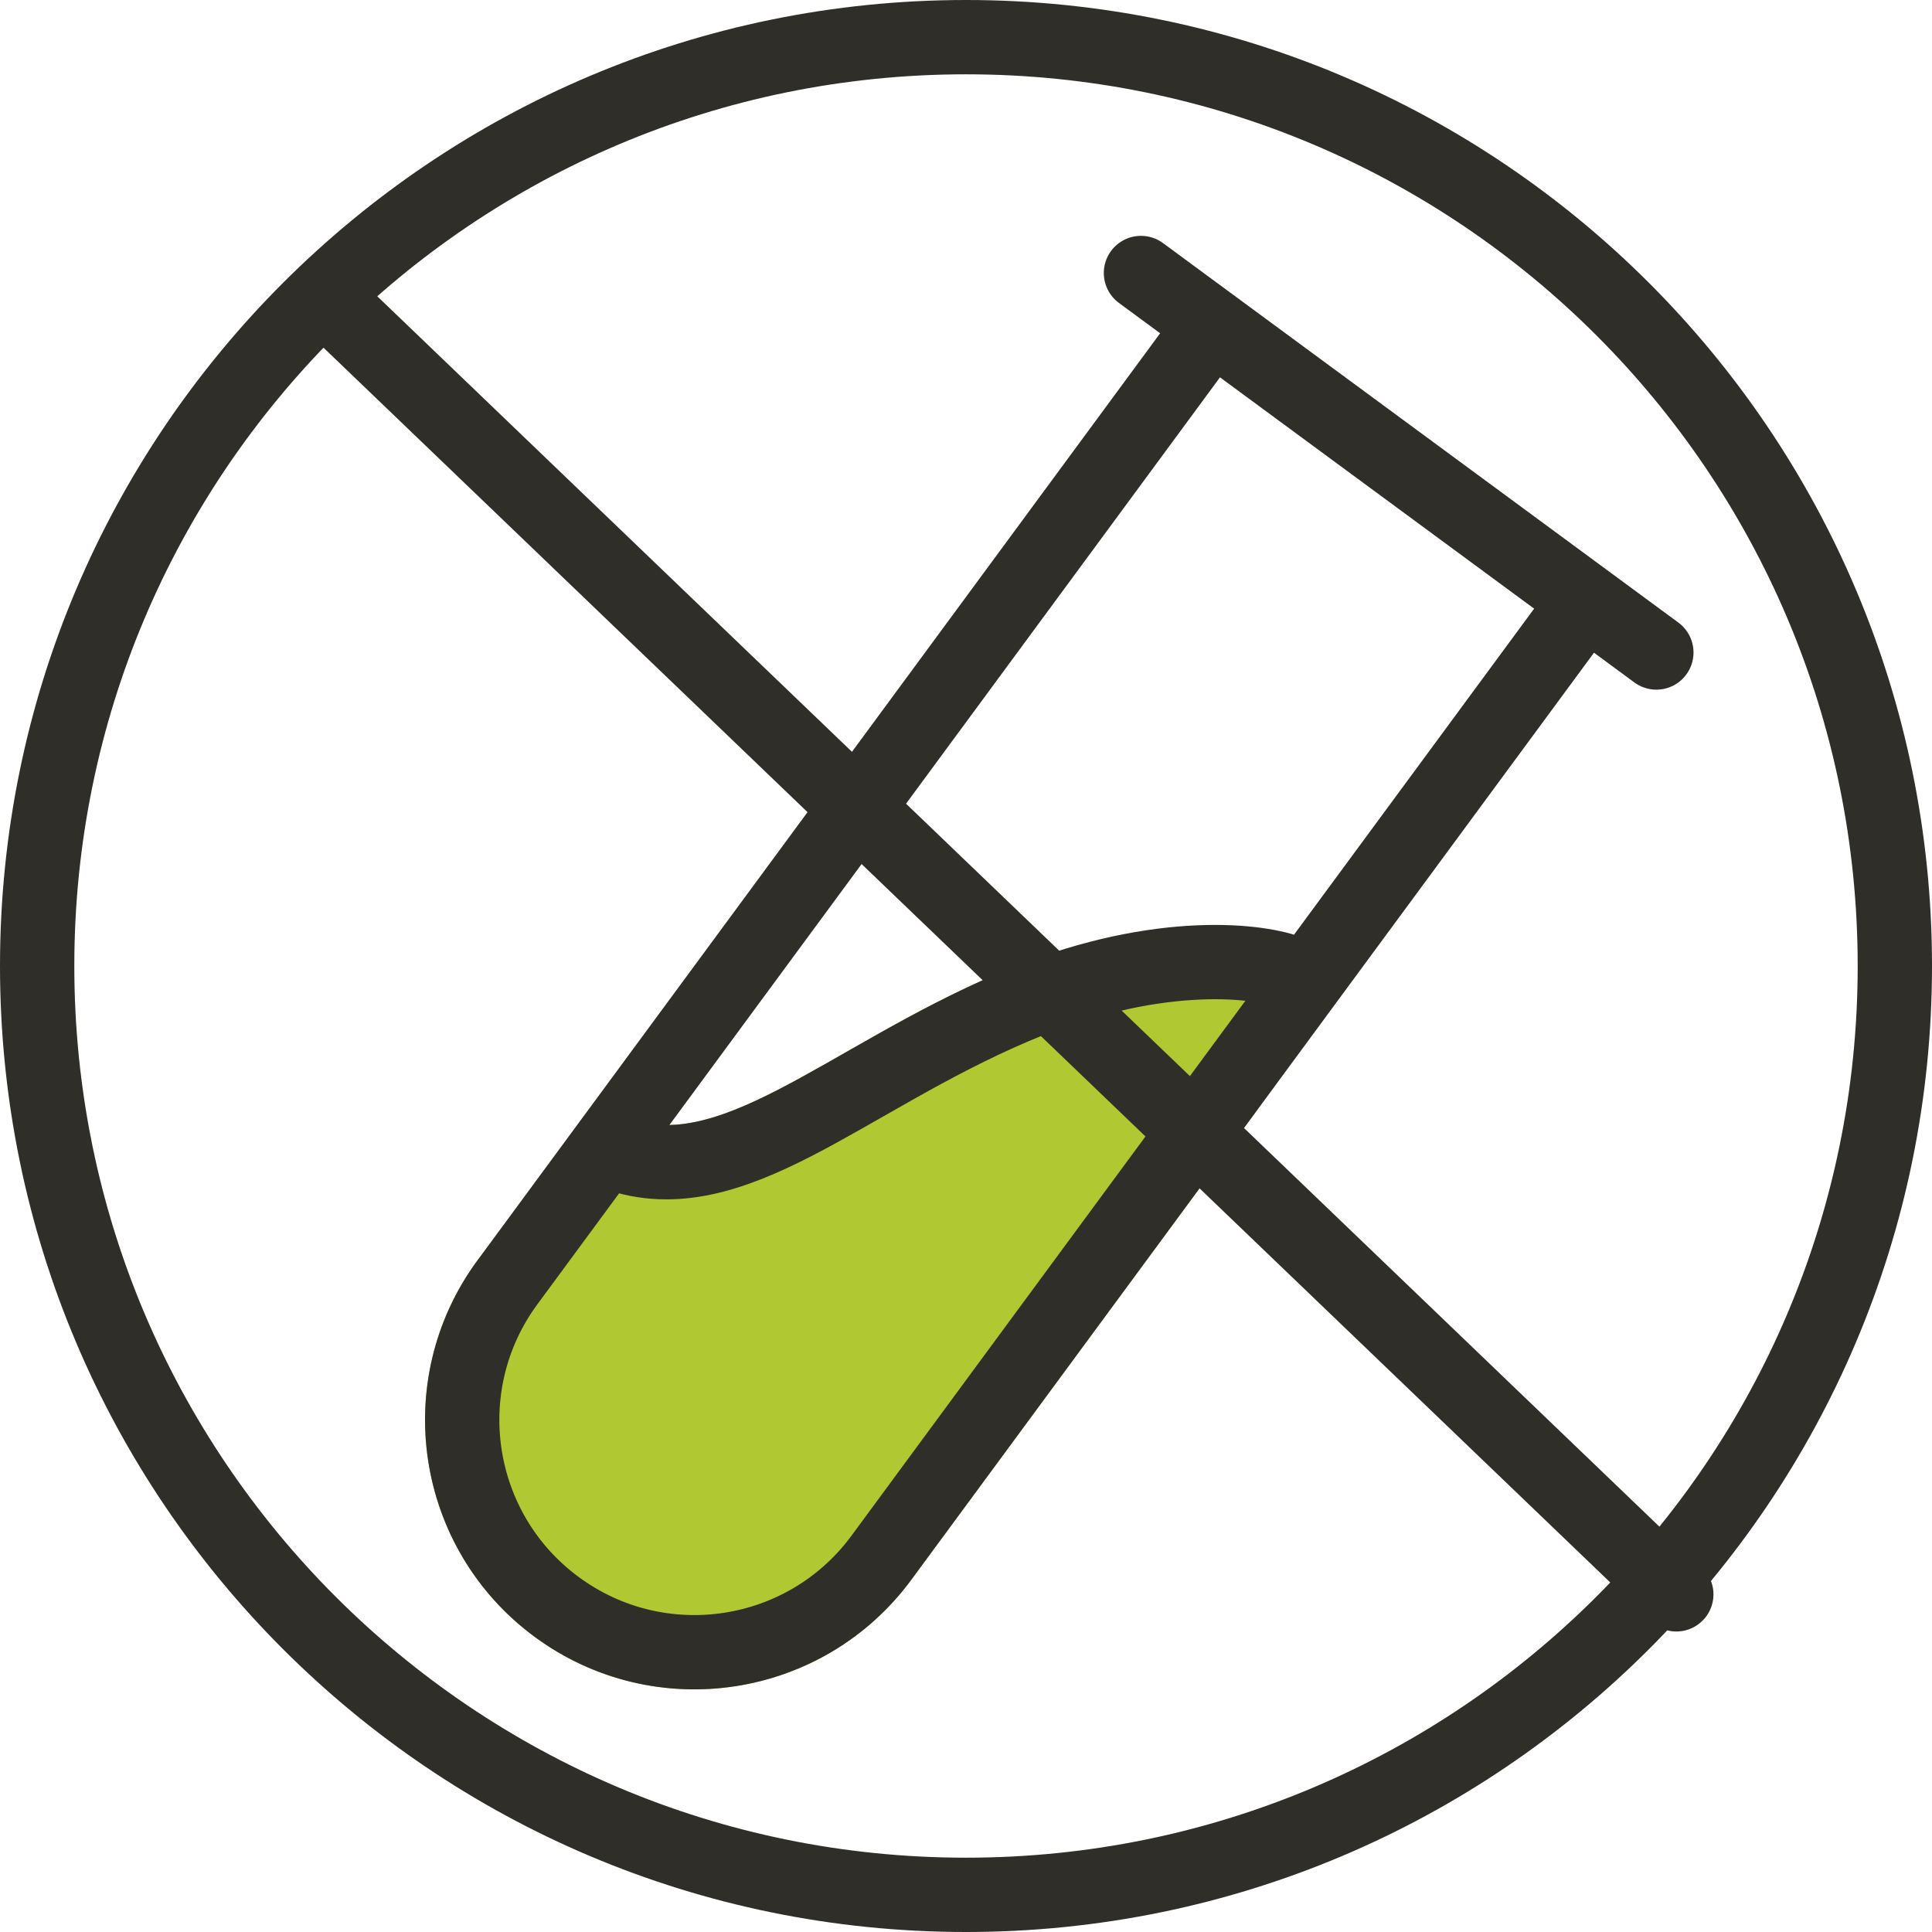
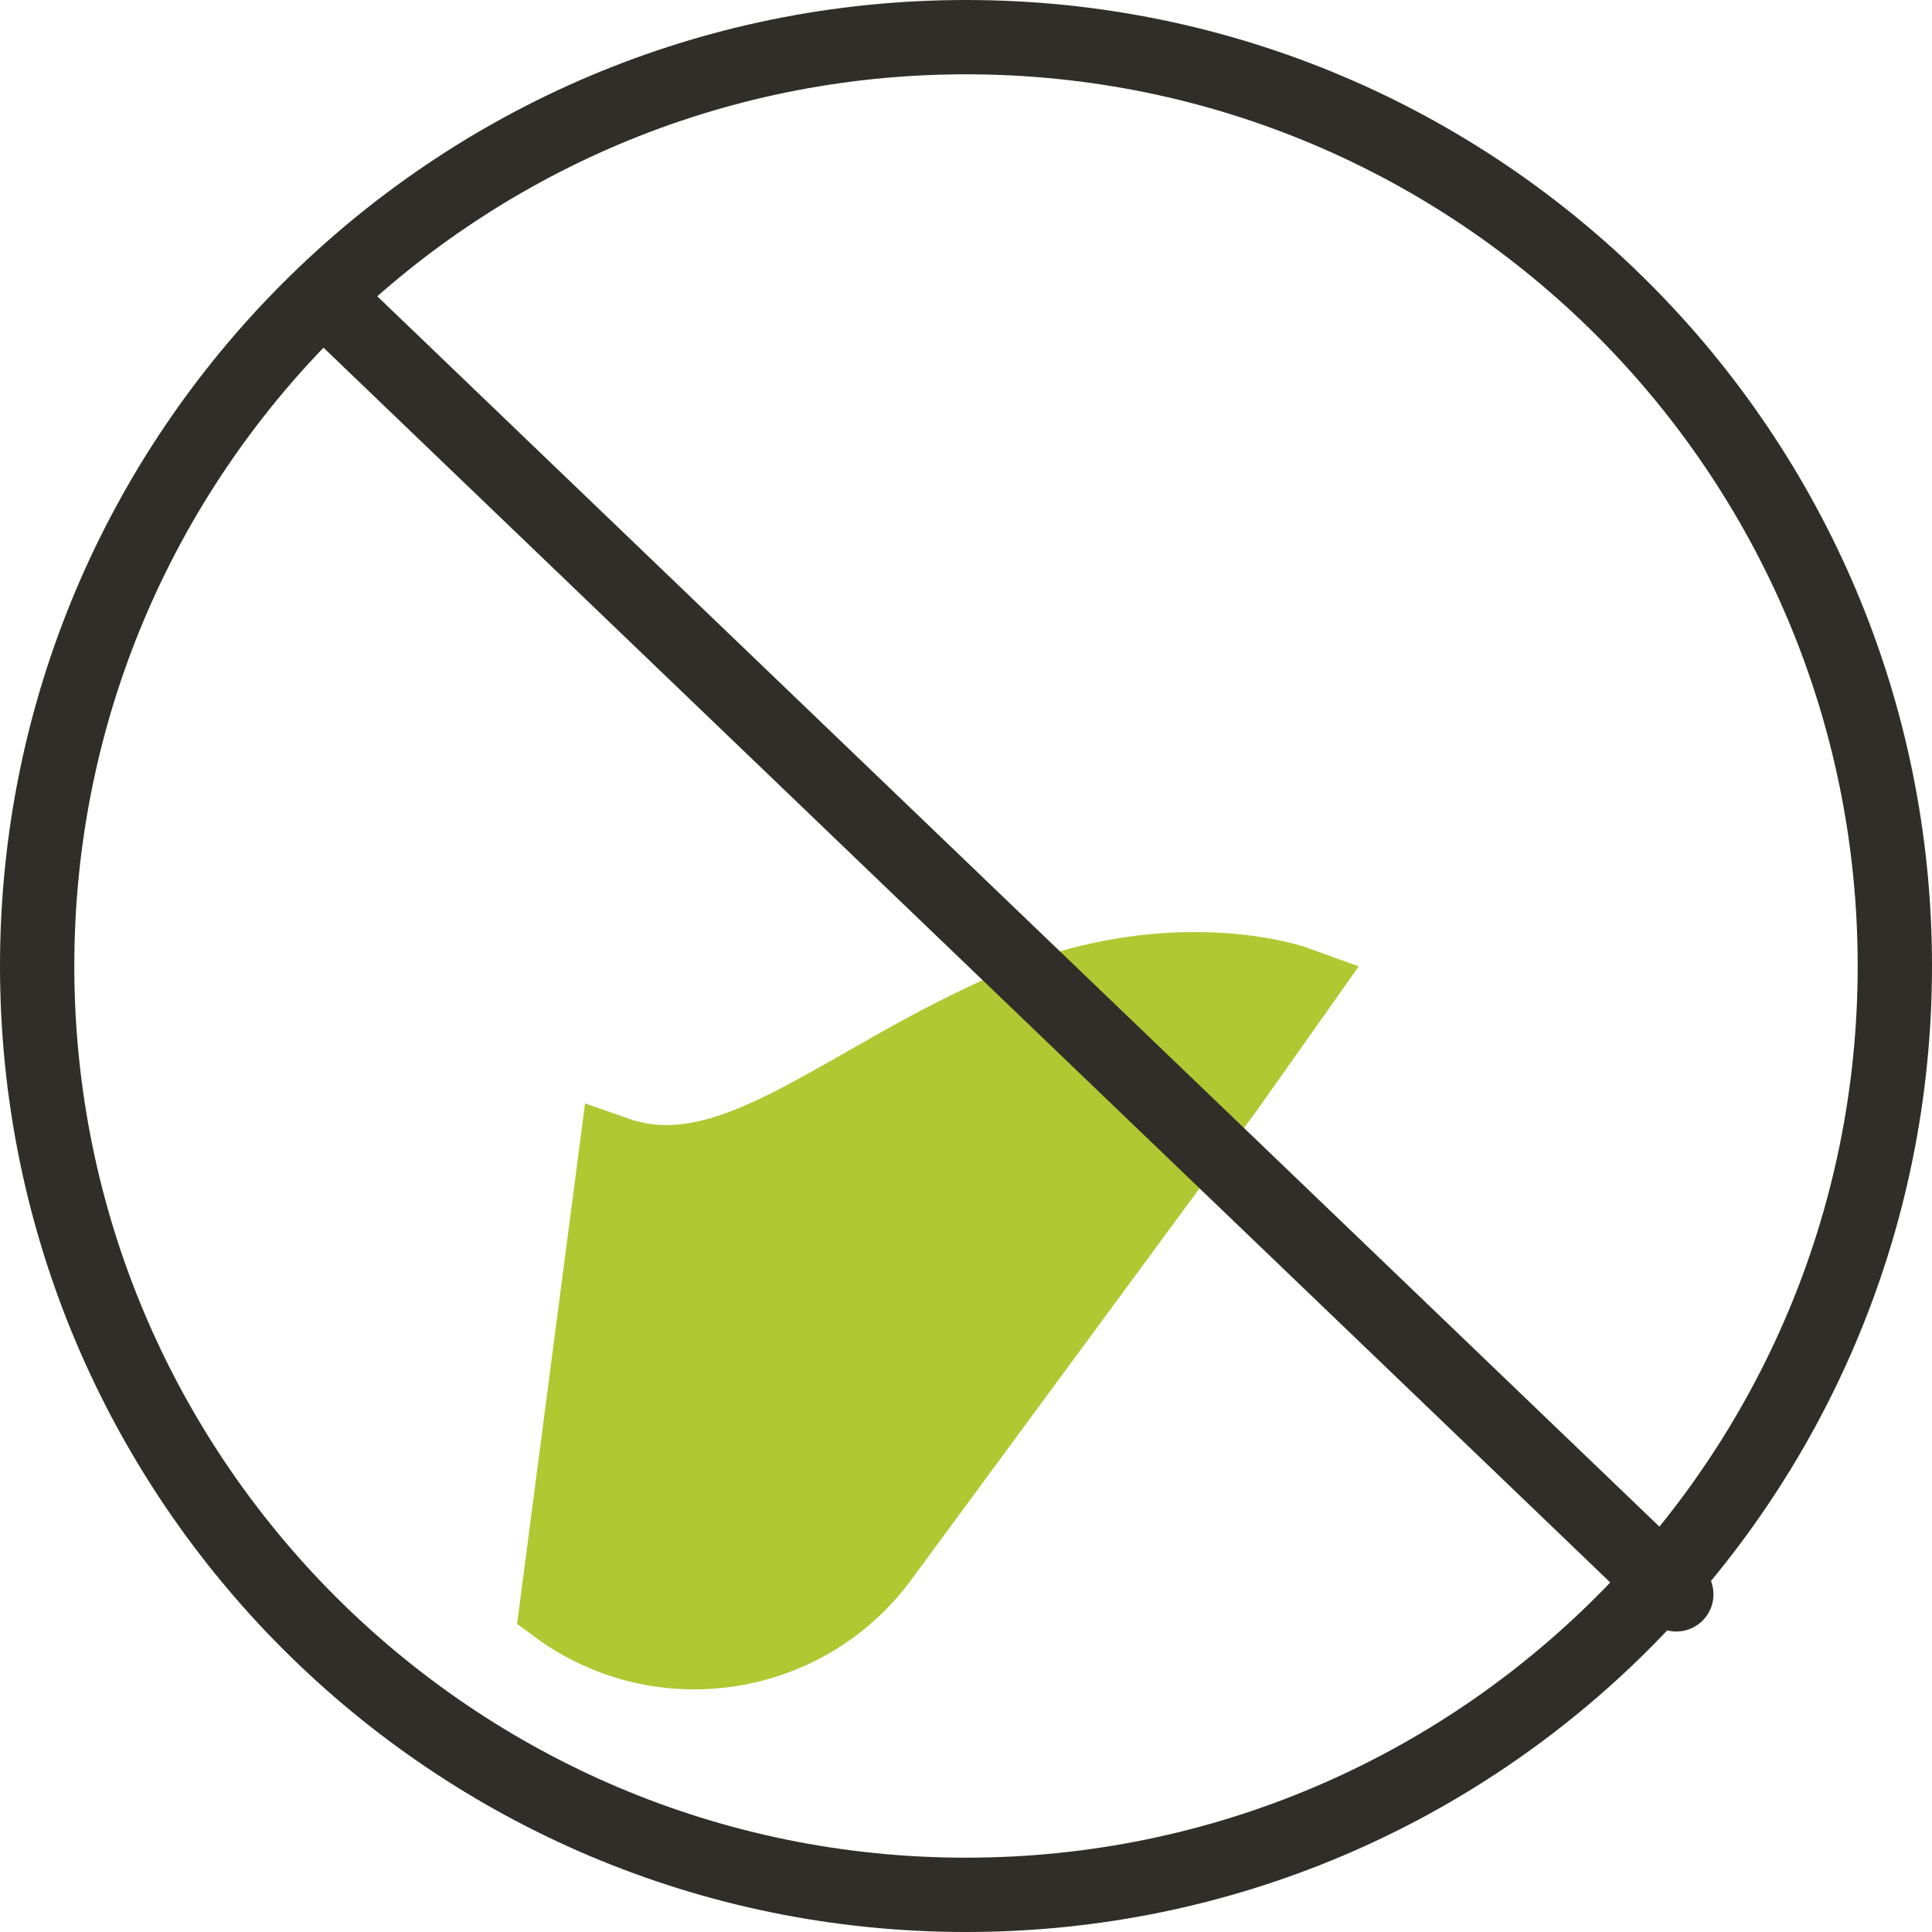
<svg xmlns="http://www.w3.org/2000/svg" width="52" height="52" viewBox="0 0 52 52" fill="none">
-   <path d="M27.296 27.103C30.976 25.535 34.072 26.161 35 26.5L33.025 29.294L28.374 35.61L23.724 41.925C21.677 44.705 17.764 45.299 14.985 43.252C12.205 41.205 11.611 37.293 13.658 34.513L16.579 31.05C19.721 32.151 22.695 29.062 27.296 27.103Z" fill="#B0C832" stroke="#B0C832" stroke-width="2" stroke-linecap="round" />
-   <path d="M32.261 9.25L22.96 21.882L13.658 34.513C11.611 37.293 12.205 41.205 14.985 43.252C17.764 45.299 21.677 44.705 23.724 41.925L28.374 35.61L33.025 29.294L35.35 26.136L36.513 24.557L37.676 22.978L42.327 16.662M34.68 26.161C33.752 25.822 30.976 25.535 27.296 27.103C22.695 29.062 19.721 32.151 16.579 31.05M30.709 7.348L44.581 17.562M14.985 43.252C17.764 45.299 21.677 44.705 23.724 41.925L28.374 35.61" stroke="#302E29" stroke-width="2" stroke-linecap="round" />
+   <path d="M27.296 27.103C30.976 25.535 34.072 26.161 35 26.5L33.025 29.294L28.374 35.61L23.724 41.925C21.677 44.705 17.764 45.299 14.985 43.252L16.579 31.05C19.721 32.151 22.695 29.062 27.296 27.103Z" fill="#B0C832" stroke="#B0C832" stroke-width="2" stroke-linecap="round" />
  <path d="M8.721 7.985L45.118 42.912M51 26C51 39.807 39.807 51 26 51C12.193 51 1 39.807 1 26C1 12.193 12.193 1 26 1C39.807 1 51 12.193 51 26Z" stroke="#302E29" stroke-width="2" stroke-linecap="round" />
</svg>